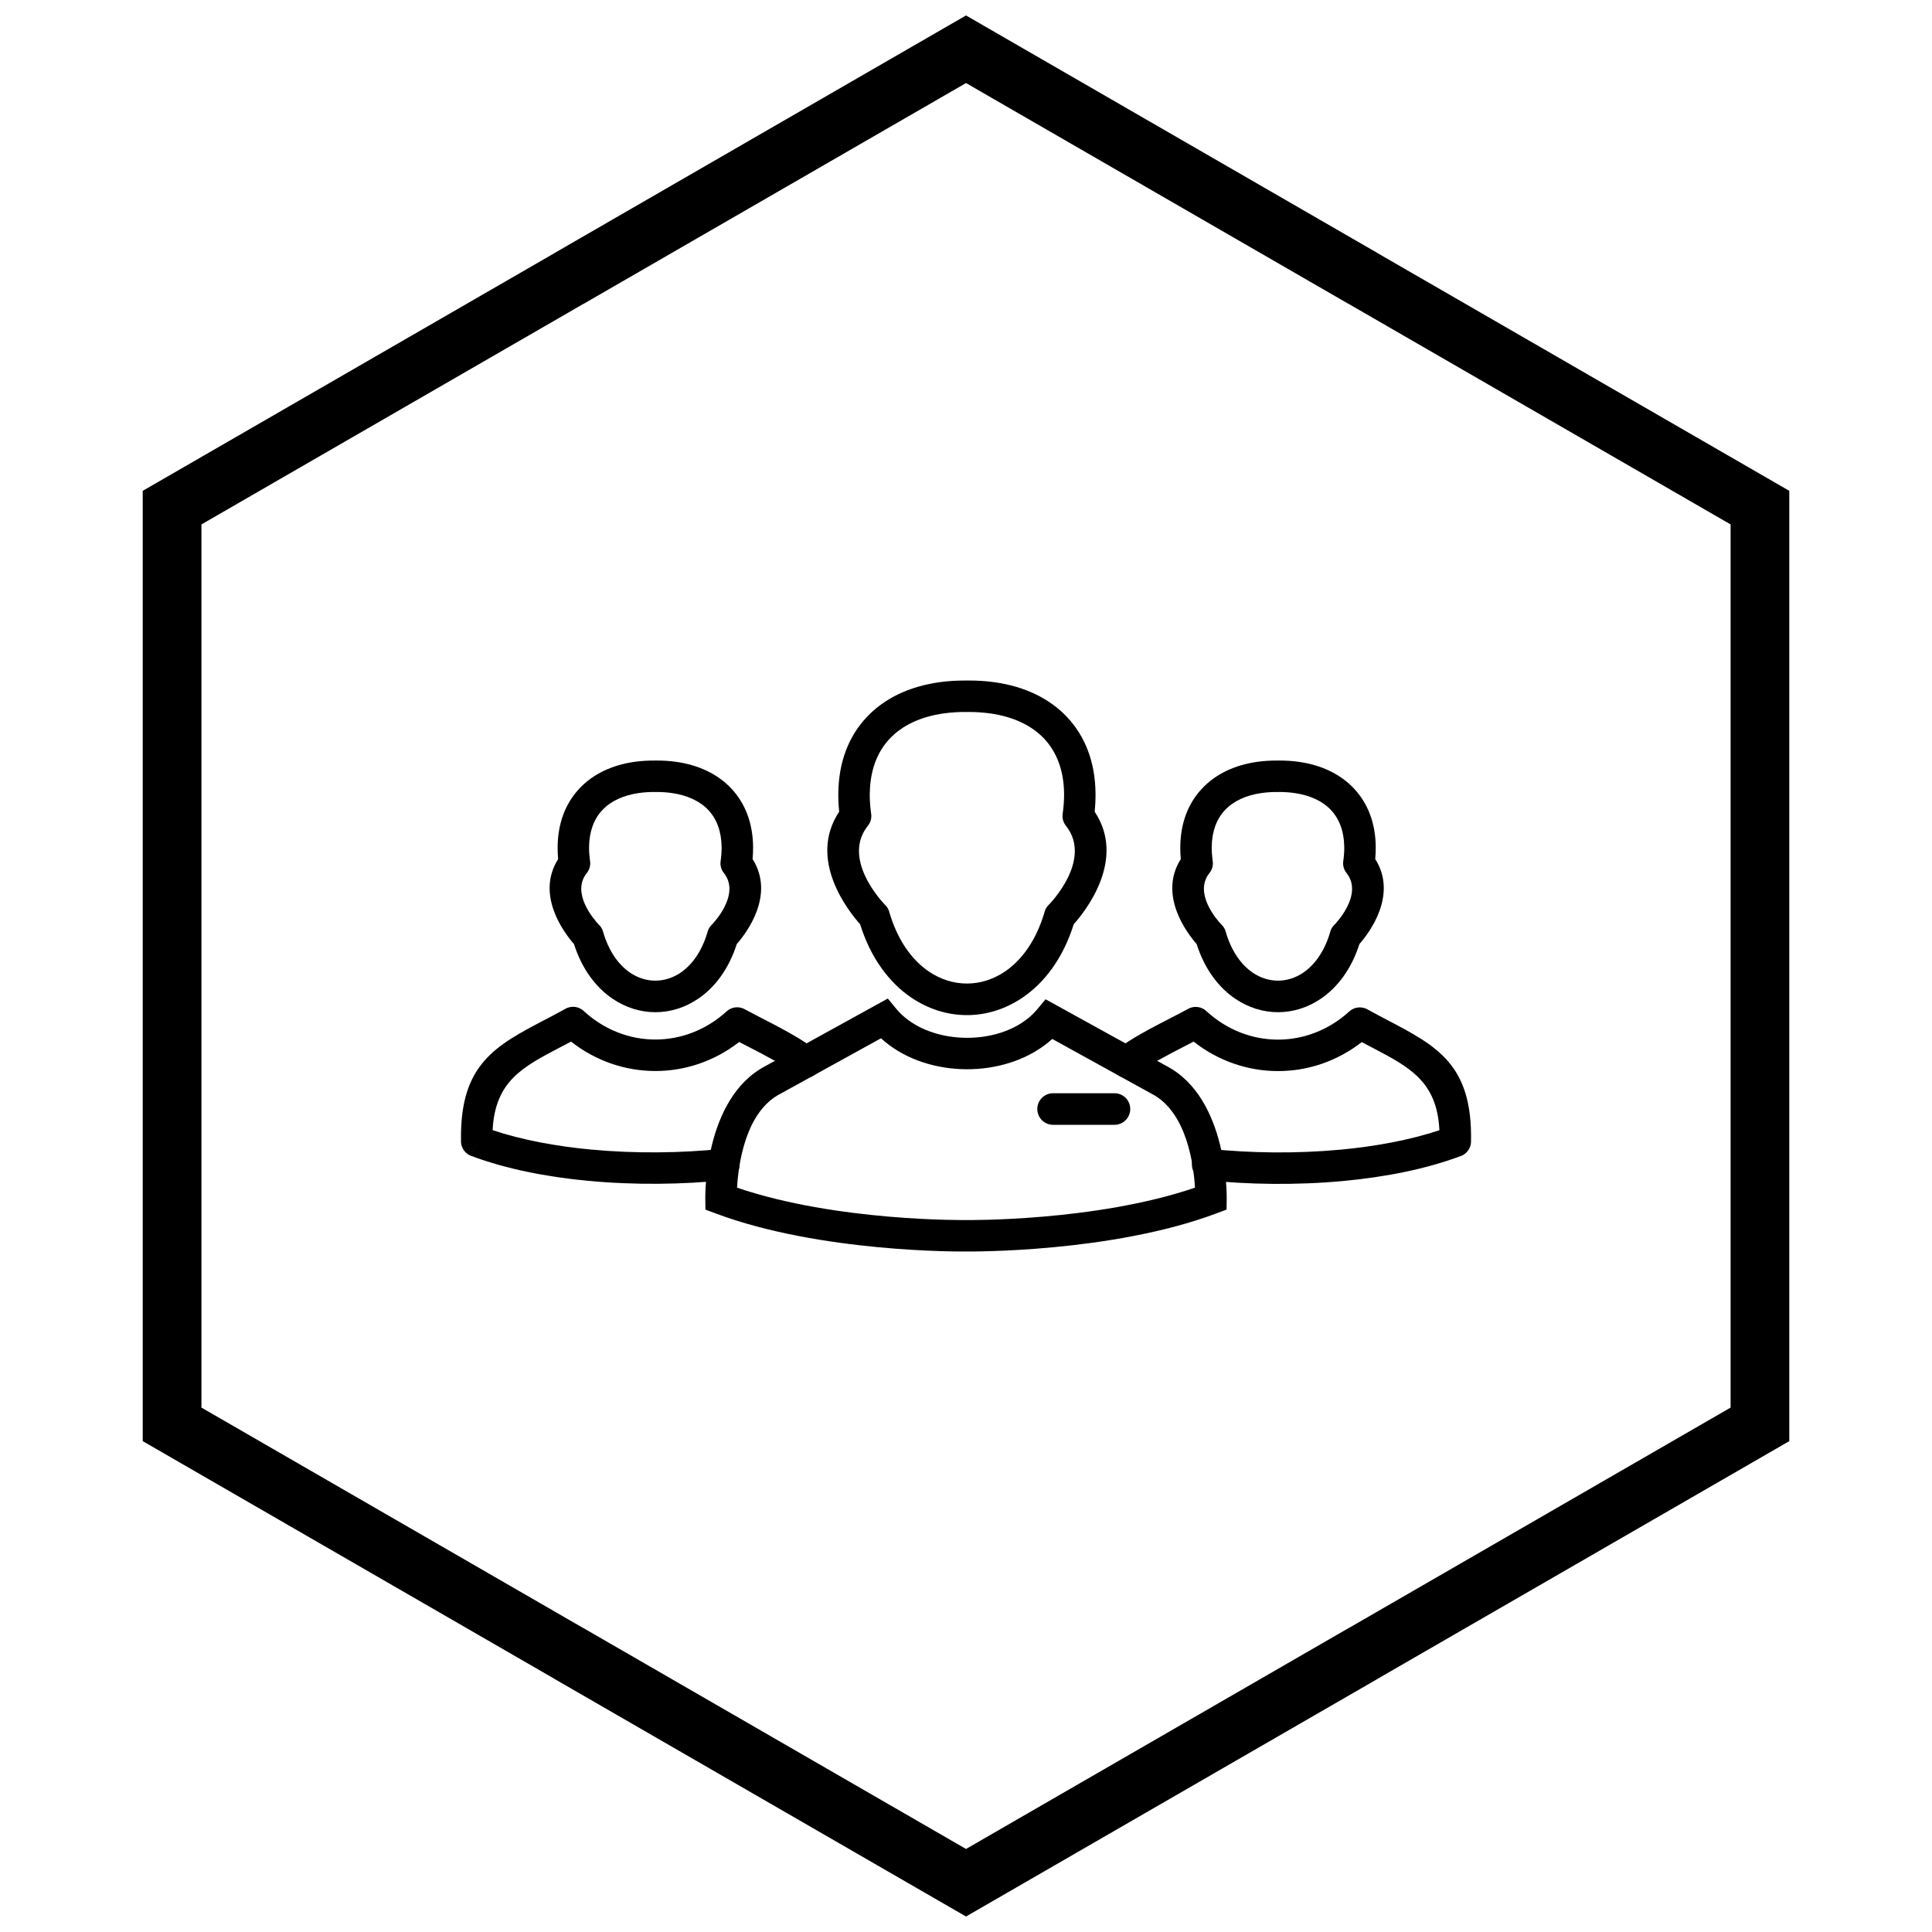
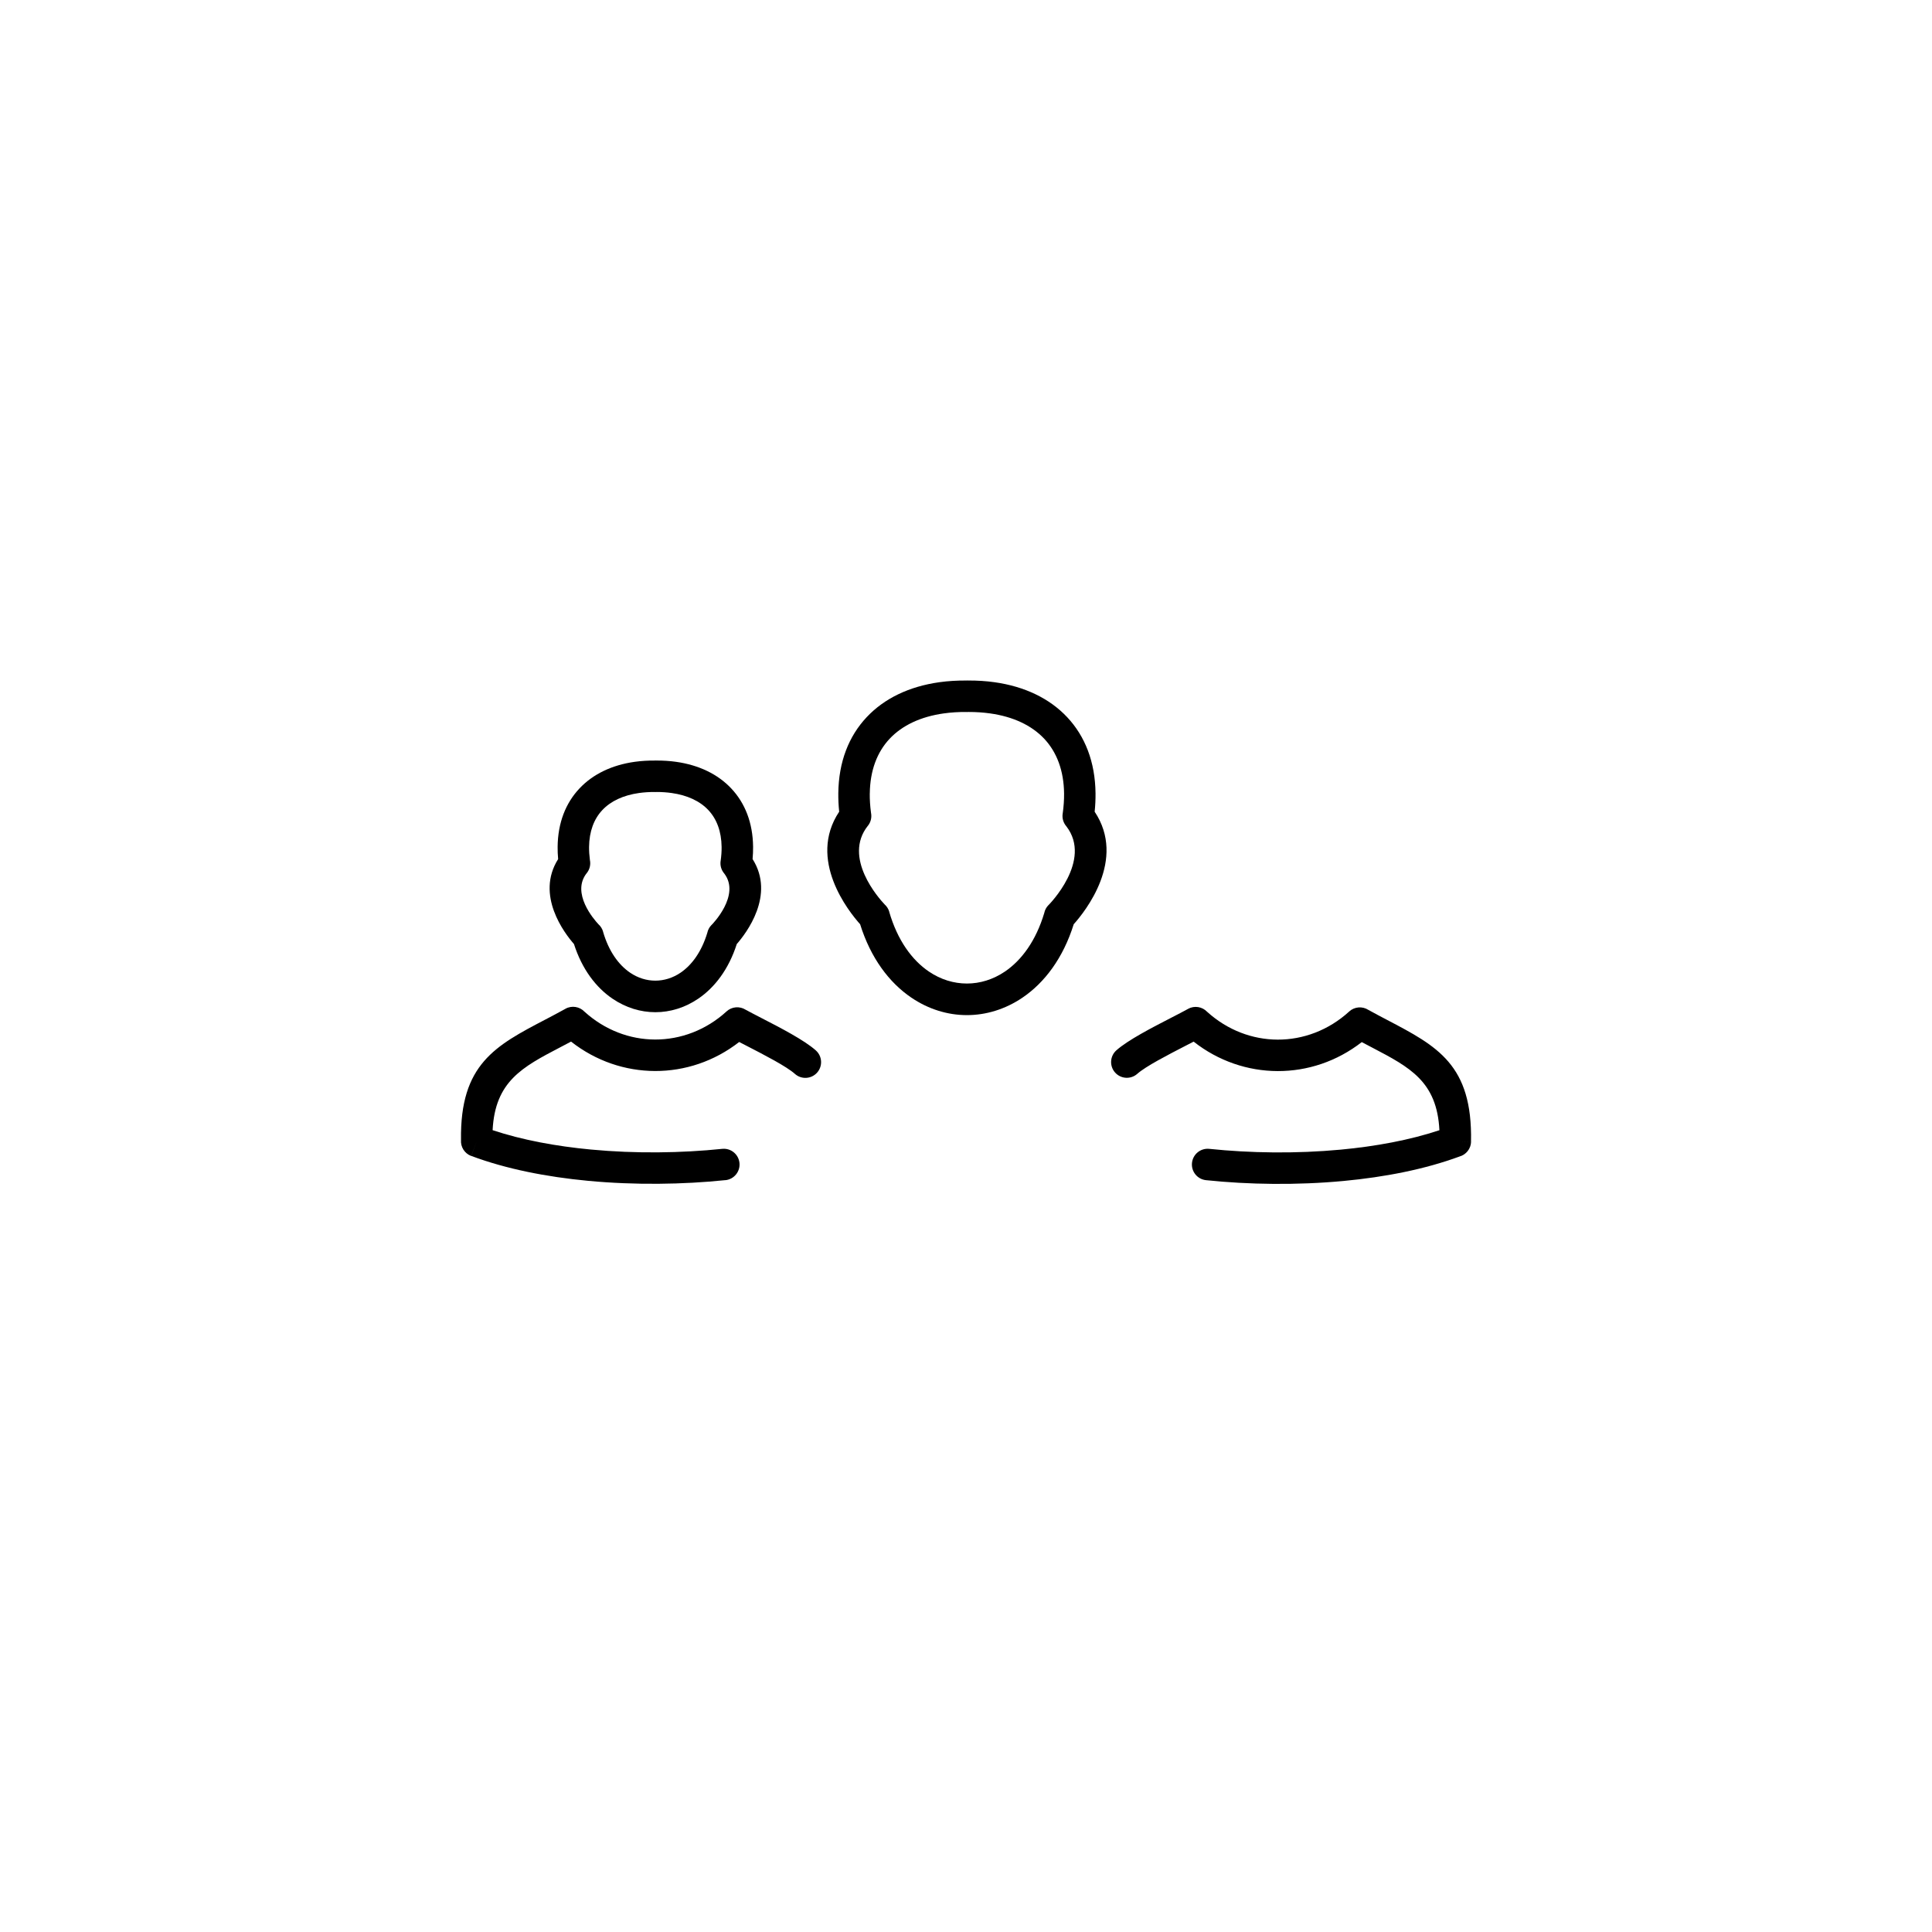
<svg xmlns="http://www.w3.org/2000/svg" width="800px" height="800px" version="1.1" viewBox="144 144 512 512">
  <defs>
    <clipPath id="a">
-       <path d="m181 148.09h438v503.81h-438z" />
-     </clipPath>
+       </clipPath>
  </defs>
  <path d="m366.39 359.11c-0.172-1.664-0.246-3.293-0.23-4.883 0.09-8.328 2.777-15.125 7.512-20.164 4.684-4.988 11.285-8.148 19.27-9.27 2.293-0.32 4.731-0.473 7.301-0.445h0.047v-0.016c0.098 0 0.191 0.004 0.289 0.012 2.445-0.012 4.773 0.141 6.965 0.449 7.984 1.121 14.586 4.281 19.27 9.27 4.731 5.039 7.418 11.836 7.512 20.164 0.016 1.59-0.059 3.219-0.23 4.883 8.477 12.695-2.516 26.434-5.551 29.824-2.809 8.992-7.727 15.48-13.559 19.438-4.562 3.094-9.652 4.644-14.742 4.644s-10.18-1.547-14.742-4.644c-5.832-3.957-10.75-10.445-13.559-19.438-3.031-3.391-14.027-17.125-5.551-29.824zm8.105-4.816c-0.016 1.594 0.09 3.293 0.332 5.102 0.238 1.172-0.02 2.438-0.824 3.445l-0.008-0.004c-6.723 8.449 2.93 19.246 4.434 20.836 0.57 0.508 1.008 1.176 1.238 1.961l-0.016 0.004c2.176 7.504 6.004 12.777 10.52 15.836 3.117 2.117 6.594 3.172 10.07 3.172 3.477 0 6.949-1.059 10.07-3.172 4.449-3.019 8.234-8.184 10.426-15.516 0.156-0.766 0.527-1.5 1.117-2.098l0.008 0.008c0.133-0.133 11.73-11.816 4.734-20.887-0.766-0.883-1.16-2.078-0.984-3.324h0.008c0.266-1.906 0.387-3.695 0.371-5.363-0.066-6.102-1.949-10.988-5.254-14.512-3.359-3.578-8.27-5.867-14.336-6.719-1.844-0.258-3.769-0.387-5.758-0.383-0.145 0.016-0.293 0.02-0.441 0.02v-0.016c-2.117-0.023-4.156 0.105-6.109 0.379-6.066 0.852-10.977 3.141-14.336 6.719-3.309 3.523-5.188 8.41-5.254 14.512z" />
-   <path d="m400 475.66c-1.262 0.012-38.551 0.336-66.375-10.098l-2.672-1-0.043-2.856c0-0.074-0.547-26.555 15.93-35.184v-0.004l32.438-17.895 2.207 2.68c0.699 0.848 1.473 1.621 2.309 2.316 4.285 3.574 10.297 5.387 16.367 5.414 6.066 0.027 12.09-1.723 16.395-5.269 0.852-0.699 1.629-1.465 2.32-2.293l2.211-2.652 3 1.656 29.074 16.039v0.004c16.477 8.629 15.93 35.105 15.93 35.184l-0.043 2.856-2.672 1c-27.828 10.434-65.113 10.113-66.375 10.098zm-60.676-16.914c26.488 9.027 60.543 8.578 60.645 8.578h0.066c0.102 0 34.156 0.449 60.645-8.578-0.348-6.066-2.168-20.066-11.438-24.859l-0.098-0.051-26.289-14.504c-0.328 0.297-0.664 0.59-1.004 0.867-5.856 4.816-13.82 7.199-21.723 7.164-7.902-0.035-15.848-2.488-21.66-7.34-0.34-0.281-0.672-0.574-0.992-0.871l-26.613 14.684-0.098 0.051c-9.27 4.793-11.09 18.793-11.438 24.859z" />
-   <path d="m423.08 433.72c-2.309 0-4.184 1.871-4.184 4.184 0 2.309 1.871 4.184 4.184 4.184h16.266c2.309 0 4.184-1.871 4.184-4.184 0-2.309-1.871-4.184-4.184-4.184z" />
-   <path d="m456.92 371.66c-0.102-1.109-0.145-2.199-0.133-3.269 0.07-6.356 2.133-11.555 5.766-15.422 3.582-3.816 8.609-6.231 14.672-7.082 1.711-0.238 3.535-0.352 5.461-0.332h0.047v-0.016c0.098 0 0.195 0.004 0.293 0.012 1.801-0.004 3.512 0.109 5.121 0.336 6.062 0.852 11.09 3.266 14.672 7.082 3.633 3.867 5.695 9.066 5.766 15.422 0.012 1.07-0.031 2.16-0.133 3.269 6.055 9.559-1.684 19.66-4.191 22.523-2.137 6.672-5.836 11.512-10.223 14.488-3.512 2.383-7.43 3.574-11.348 3.574s-7.836-1.191-11.348-3.574c-4.391-2.977-8.09-7.816-10.223-14.488-2.508-2.863-10.246-12.965-4.191-22.523zm8.199-3.203c-0.012 1.074 0.062 2.234 0.223 3.473 0.238 1.172-0.023 2.434-0.824 3.441l-0.008-0.004c-4.219 5.305 1.93 12.328 3.094 13.574 0.566 0.504 1.004 1.172 1.23 1.953l-0.016 0.004c1.5 5.18 4.113 8.797 7.184 10.879 2.066 1.402 4.371 2.106 6.676 2.106 2.305 0 4.609-0.703 6.676-2.102 3.008-2.039 5.578-5.555 7.094-10.562 0.156-0.766 0.531-1.496 1.121-2.094l0.008 0.008c0.176-0.176 7.742-7.859 3.383-13.621-0.766-0.883-1.156-2.078-0.984-3.324h0.008c0.188-1.336 0.273-2.582 0.258-3.731-0.047-4.129-1.301-7.414-3.508-9.77-2.258-2.406-5.594-3.949-9.738-4.531-1.262-0.176-2.574-0.27-3.926-0.27-0.145 0.012-0.289 0.02-0.438 0.02v-0.016c-1.473-0.016-2.898 0.074-4.269 0.266-4.144 0.582-7.481 2.125-9.738 4.531-2.207 2.352-3.465 5.641-3.508 9.77z" />
  <path d="m439.86 422.34c-1.723 1.523-1.883 4.16-0.359 5.883 1.523 1.723 4.16 1.883 5.883 0.359 2.269-2.012 8.141-5.039 12.844-7.461 0.73-0.375 1.438-0.742 2.098-1.082 6.586 5.184 14.418 7.785 22.27 7.809 7.844 0.023 15.68-2.539 22.285-7.68 0.91 0.484 1.879 0.988 2.824 1.484 9.938 5.207 17.109 8.965 17.754 21.867-7.883 2.621-16.891 4.277-26.133 5.144-11.867 1.113-24.102 0.918-34.863-0.207-2.293-0.234-4.34 1.434-4.574 3.727-0.234 2.293 1.434 4.34 3.727 4.574 11.227 1.176 24.02 1.375 36.465 0.207 10.895-1.02 21.543-3.094 30.691-6.473 1.742-0.477 3.039-2.051 3.078-3.949l-4.184-0.086 4.168 0.082c0.414-20.383-8.941-25.285-22.27-32.27-1.422-0.742-2.898-1.52-4.957-2.652-1.555-0.988-3.637-0.859-5.062 0.441l0.004 0.004c-5.465 4.984-12.219 7.469-18.953 7.449-6.641-0.02-13.297-2.481-18.707-7.387-1.281-1.336-3.344-1.699-5.039-0.766l0.004 0.008c-1.262 0.695-2.781 1.48-4.449 2.336-5.098 2.625-11.461 5.906-14.543 8.637z" />
  <path d="m291.91 371.66c-0.102-1.109-0.145-2.199-0.133-3.269 0.07-6.356 2.133-11.555 5.766-15.422 3.582-3.816 8.609-6.231 14.672-7.082 1.711-0.238 3.535-0.352 5.461-0.332h0.047v-0.016c0.098 0 0.195 0.004 0.293 0.012 1.801-0.004 3.512 0.109 5.121 0.336 6.062 0.852 11.09 3.266 14.672 7.082 3.633 3.867 5.695 9.066 5.766 15.422 0.012 1.07-0.031 2.16-0.133 3.269 6.055 9.559-1.684 19.66-4.191 22.523-2.137 6.672-5.836 11.512-10.223 14.488-3.512 2.383-7.43 3.574-11.348 3.574-3.918 0-7.836-1.191-11.348-3.574-4.391-2.977-8.09-7.816-10.223-14.488-2.508-2.863-10.246-12.965-4.191-22.523zm8.199-3.203c-0.012 1.074 0.062 2.234 0.223 3.473 0.238 1.172-0.023 2.434-0.824 3.441l-0.008-0.004c-4.219 5.305 1.93 12.328 3.094 13.574 0.566 0.504 1.004 1.172 1.23 1.953l-0.016 0.004c1.5 5.18 4.113 8.797 7.184 10.879 2.066 1.402 4.371 2.106 6.676 2.106 2.305 0 4.609-0.703 6.676-2.102 3.008-2.039 5.578-5.555 7.094-10.562 0.156-0.766 0.531-1.496 1.121-2.094l0.008 0.008c0.176-0.176 7.742-7.859 3.383-13.621-0.766-0.883-1.156-2.078-0.984-3.324h0.008c0.188-1.336 0.273-2.582 0.258-3.731-0.047-4.129-1.301-7.414-3.508-9.77-2.258-2.406-5.594-3.949-9.738-4.531-1.262-0.176-2.574-0.27-3.926-0.27-0.145 0.012-0.289 0.02-0.438 0.02v-0.016c-1.473-0.016-2.898 0.074-4.269 0.266-4.144 0.582-7.481 2.125-9.738 4.531-2.207 2.352-3.465 5.641-3.508 9.77z" />
  <path d="m336.24 456.76c2.293-0.234 3.961-2.281 3.727-4.574s-2.281-3.961-4.574-3.727c-10.734 1.113-22.934 1.301-34.77 0.184-9.227-0.867-18.215-2.523-26.074-5.137 0.652-12.934 7.894-16.723 17.867-21.938 0.98-0.512 1.977-1.035 2.922-1.535 6.586 5.176 14.41 7.773 22.254 7.797 7.848 0.023 15.688-2.543 22.301-7.691 0.637 0.332 1.316 0.68 2.023 1.043 4.66 2.402 10.508 5.414 12.738 7.406 1.715 1.535 4.348 1.387 5.883-0.328 1.535-1.715 1.387-4.348-0.328-5.883-3.062-2.738-9.41-6.012-14.469-8.617-1.535-0.793-2.945-1.52-4.141-2.172-1.555-0.984-3.633-0.855-5.059 0.445l0.004 0.004c-5.465 4.984-12.219 7.469-18.953 7.449-6.641-0.02-13.297-2.481-18.707-7.391-1.281-1.332-3.34-1.699-5.035-0.762l0.004 0.008c-2.195 1.211-3.777 2.039-5.293 2.832-13.266 6.938-22.676 11.859-22.387 31.941-0.137 1.809 0.922 3.562 2.703 4.231l1.469-3.918-1.453 3.906c9.207 3.453 19.957 5.562 30.953 6.598 12.422 1.172 25.191 0.98 36.402-0.184z" />
  <g clip-path="url(#a)">
-     <path d="m403.89 150.34 105.2 60.738-0.008 0.012 105.18 60.723 3.918 2.262v251.84l-3.918 2.262-105.18 60.723 0.008 0.012-105.2 60.738-3.887 2.242-3.887-2.242-105.2-60.738 0.008-0.012-105.18-60.723-3.918-2.262v-251.84l3.918-2.262 105.18-60.723-0.008-0.012 105.2-60.738 3.887-2.242zm97.426 74.16-101.31-58.492-101.31 58.492h-0.031l-101.28 58.477v234.05l101.28 58.477h0.031l101.31 58.492 101.31-58.492h0.031l101.28-58.477v-234.05l-101.28-58.477z" />
-   </g>
+     </g>
</svg>